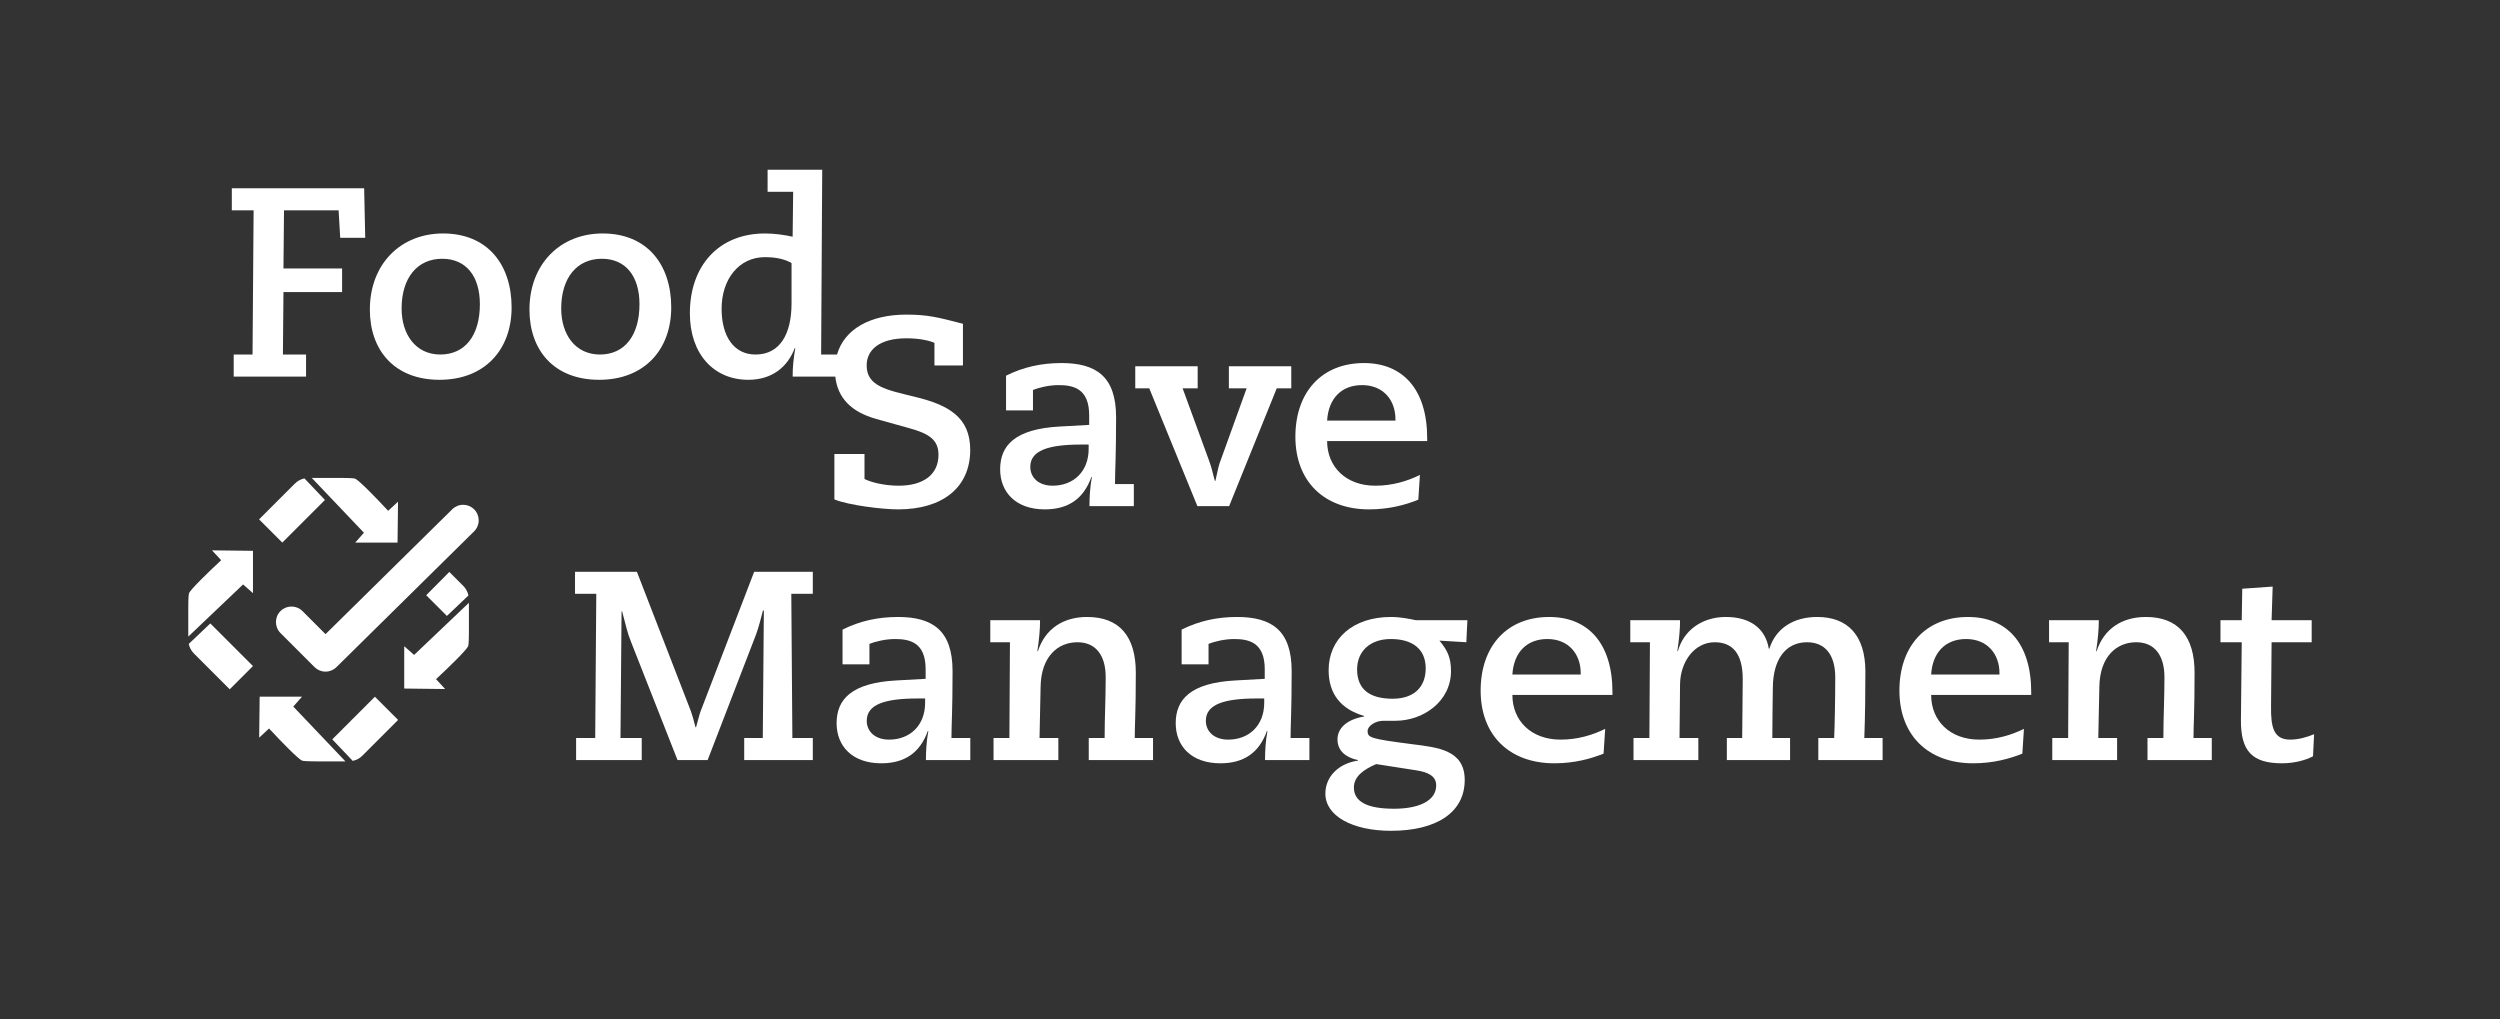
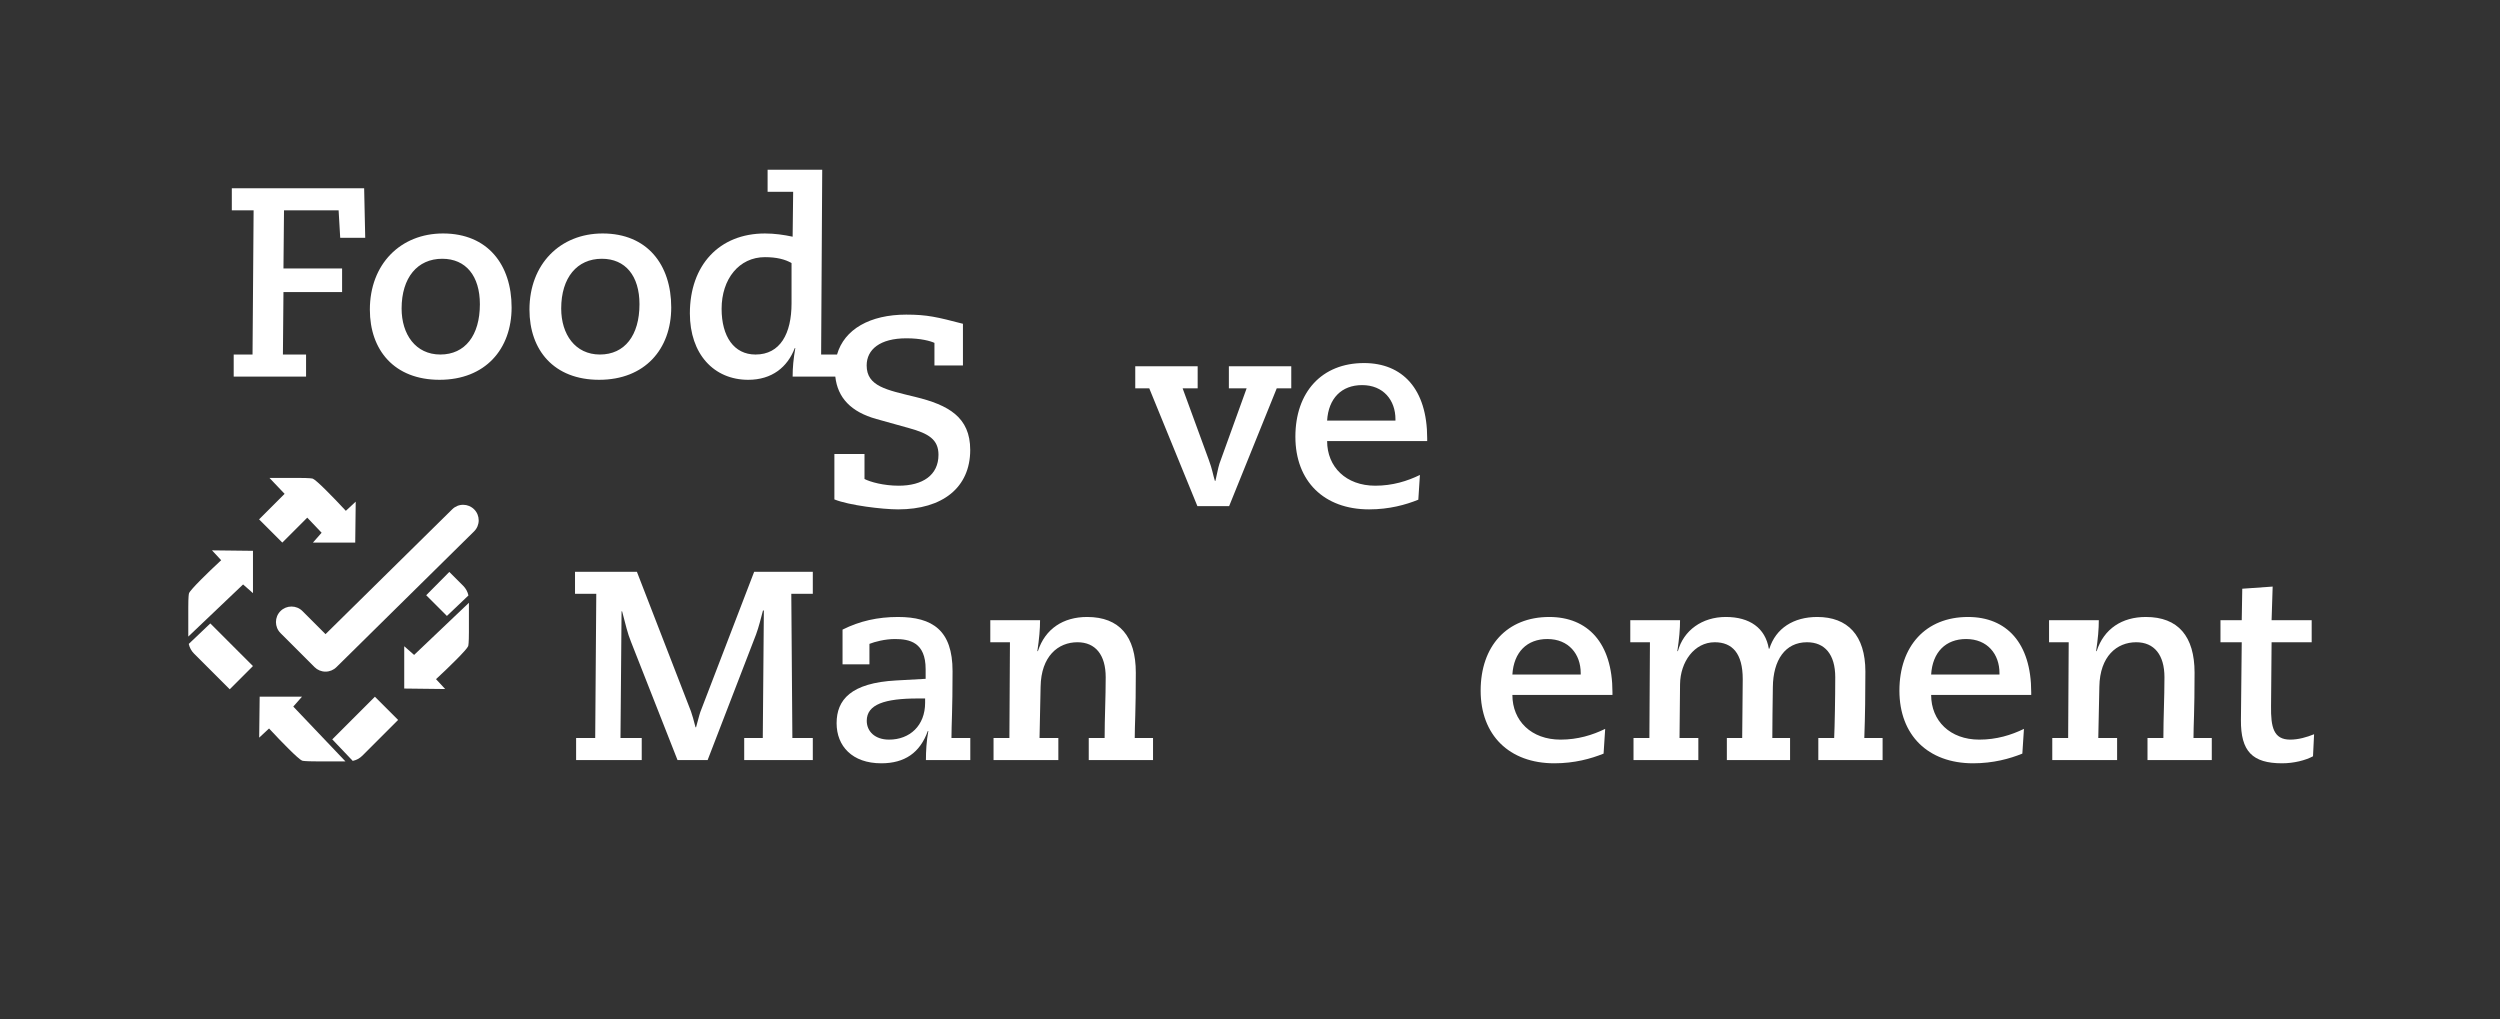
<svg xmlns="http://www.w3.org/2000/svg" id="Logovarianten_FSM_RGB" data-name="Logovarianten FSM RGB" viewBox="0 0 775.043 315.935">
  <rect x="0" y="0" width="775.043" height="315.935" fill="#333333" stroke="none" />
  <defs>
    <style>
      .cls-1 {
        fill: #fff;
      }
    </style>
  </defs>
  <path class="cls-1" d="m112.892,58.373l.333,15.345h-7.754l-.496-8.508h-16.927l-.17,18.014h18.177v7.333h-18.177l-.17,19.351h7.177v6.837h-22.434v-6.837h5.839l.333-44.698h-6.756v-6.837h41.025Z" />
  <path class="cls-1" d="m158.608,95.31c0,12.928-8.168,22.434-22.346,22.434-14.008,0-21.599-9.173-21.599-21.762,0-14.096,9.506-23.602,22.685-23.602,13.838,0,21.259,9.676,21.259,22.93Zm-22.094,14.598c7.673,0,12.256-5.921,12.256-15.596,0-8.752-4.332-14.089-11.672-14.089-7.673,0-12.595,5.833-12.595,15.427,0,8.005,4.339,14.259,12.011,14.259Z" />
  <path class="cls-1" d="m208.093,95.31c0,12.928-8.175,22.434-22.352,22.434-14.008,0-21.599-9.173-21.599-21.762,0-14.096,9.506-23.602,22.685-23.602,13.838,0,21.266,9.676,21.266,22.93Zm-22.101,14.598c7.673,0,12.256-5.921,12.256-15.596,0-8.752-4.332-14.089-11.672-14.089-7.673,0-12.595,5.833-12.595,15.427,0,8.005,4.339,14.259,12.011,14.259Z" />
  <g>
    <path class="cls-1" d="m197.447,177.258l16.764,43.279c.251.672.998,3.171,1.412,4.923h.17c.251-.835.998-3.836,1.331-4.753l16.683-43.449h18.177v6.837h-6.668l.333,44.698h6.335v6.837h-21.266v-6.837h5.758l.333-39.443-.251-.163c-.665,2.499-1.331,5.249-2.166,7.503l-15.013,38.94h-9.336l-14.429-36.686c-1.086-2.668-1.582-5.004-2.75-9.424h-.17l-.333,39.273h6.586v6.837h-20.343v-6.837h5.921l.333-44.698h-6.593v-6.837h19.182Z" />
    <path class="cls-1" d="m295.31,208.03c0,12.344-.34,16.513-.34,20.764h5.839v6.837h-13.756c0-2.75.163-5.833.747-9.003h-.163c-2.424,6.756-7.177,10.008-14.429,10.008-9.003,0-13.845-5.337-13.845-12.426,0-7.258,4.42-12.507,18.516-13.261l9.085-.502v-3.001c0-8.338-4.997-9.336-9.506-9.336-3.083,0-6.254.835-7.917,1.501v6.335h-8.338v-10.755c5.337-2.668,10.918-3.918,17.172-3.918,10.762,0,16.934,4.169,16.934,16.758Zm-19.684,21.266c6.423,0,11.176-4.339,11.176-11.427v-1.331h-2.254c-10.253,0-15.841,1.833-15.841,6.919,0,3.252,2.499,5.839,6.919,5.839Z" />
    <path class="cls-1" d="m321.77,201.858c2.254-6.919,7.836-10.585,15.257-10.585,10.008,0,15.094,6.002,15.094,17.26,0,12.337-.333,16.092-.333,20.261h5.67v6.837h-19.928v-6.837h4.923c0-6.172.333-12.426.333-18.842,0-6.926-3.171-10.844-8.759-10.844-6.002,0-11.258,4.339-11.421,13.756l-.333,15.929h5.833v6.837h-20.091v-6.837h4.916l.17-29.686h-6.091v-6.837h15.427c0,2.75-.251,5.67-.835,9.587h.17Z" />
-     <path class="cls-1" d="m400.438,208.03c0,12.344-.34,16.513-.34,20.764h5.839v6.837h-13.756c0-2.75.163-5.833.747-9.003h-.163c-2.417,6.756-7.177,10.008-14.429,10.008-9.003,0-13.845-5.337-13.845-12.426,0-7.258,4.42-12.507,18.516-13.261l9.085-.502v-3.001c0-8.338-4.997-9.336-9.506-9.336-3.083,0-6.254.835-7.917,1.501v6.335h-8.345v-10.755c5.337-2.668,10.925-3.918,17.178-3.918,10.762,0,16.934,4.169,16.934,16.758Zm-19.684,21.266c6.423,0,11.176-4.339,11.176-11.427v-1.331h-2.254c-10.253,0-15.841,1.833-15.841,6.919,0,3.252,2.499,5.839,6.919,5.839Z" />
-     <path class="cls-1" d="m438.91,192.27h16.011l-.333,6.837-8.338-.502c2.417,2.92,3.585,5.174,3.585,9.424,0,9.424-8.589,15.427-17.267,15.427h-3.748c-2.417,0-4.841,1.589-4.841,3.171,0,2.085.923,2.417,13.845,4.088,7.842.998,16.262,1.752,16.262,11.088,0,10.09-8.759,15.759-22.848,15.759-11.923,0-20.349-4.583-20.349-11.509,0-5.249,4.006-9.336,10.09-10.253v-.17c-3.252-.665-6.335-2.499-6.335-6.416,0-3.422,2.838-6.172,8.257-7.089v-.17c-7.258-2.085-11.006-6.919-11.006-14.177,0-9.669,7.421-16.506,19.344-16.506,2.92,0,5.67.584,7.673.998Zm-6.756,58.454c7.673,0,13.091-2.417,13.091-7.252,0-2.838-2.417-4.088-6.254-4.671l-12.344-1.922c-4.081,1.752-6.919,3.925-6.919,7.258,0,4.502,4.339,6.586,12.426,6.586Zm-.414-34.106c6.668,0,10.253-3.667,10.253-9.424,0-5.833-3.918-9.085-10.837-9.085-6.342,0-10.429,3.748-10.429,9.418,0,6.26,4.006,9.092,11.013,9.092Z" />
    <path class="cls-1" d="m499.89,214.616v.835h-31.023c0,8.005,5.839,13.845,14.931,13.845,5.337,0,9.92-1.419,13.838-3.334l-.496,7.673c-3.925,1.582-9.01,3.001-15.264,3.001-14.008,0-22.848-8.759-22.848-22.515,0-13.845,8.175-22.848,21.266-22.848,11.923,0,19.596,8.005,19.596,23.344Zm-9.839-5.5v-.421c0-5.921-3.755-10.585-10.341-10.585-6.335,0-10.423,4.081-10.844,11.006h21.185Z" />
    <path class="cls-1" d="m548.363,201.111h.17c1.996-6.342,7.503-9.839,14.843-9.839,9.418,0,14.924,5.67,14.924,16.927,0,6.756-.081,13.756-.333,20.594h5.67v6.837h-19.928v-6.837h4.916c.17-3.585.333-12.426.333-18.842,0-7.089-3.252-10.844-8.752-10.844-6.756,0-10.511,5.507-10.592,13.926-.081,4.42-.163,12.928-.163,15.759h5.5v6.837h-19.596v-6.837h4.753c0-5.833.17-11.753.17-18.258,0-8.005-3.252-11.427-8.678-11.427-6.335,0-10.674,6.091-10.755,13.009l-.163,16.676h5.833v6.837h-20.098v-6.837h4.923l.17-29.686h-6.091v-6.837h15.427c0,2.75-.251,5.67-.835,9.587h.17c1.752-6.416,7.503-10.585,14.843-10.585,7.421,0,12.256,3.415,13.342,9.839Z" />
    <path class="cls-1" d="m629.713,214.616v.835h-31.023c0,8.005,5.839,13.845,14.931,13.845,5.337,0,9.92-1.419,13.838-3.334l-.496,7.673c-3.925,1.582-9.01,3.001-15.264,3.001-14.008,0-22.848-8.759-22.848-22.515,0-13.845,8.175-22.848,21.266-22.848,11.923,0,19.596,8.005,19.596,23.344Zm-9.839-5.5v-.421c0-5.921-3.755-10.585-10.341-10.585-6.335,0-10.423,4.081-10.844,11.006h21.185Z" />
    <path class="cls-1" d="m650.002,201.858c2.247-6.919,7.836-10.585,15.257-10.585,10.008,0,15.094,6.002,15.094,17.26,0,12.337-.333,16.092-.333,20.261h5.67v6.837h-19.928v-6.837h4.923c0-6.172.333-12.426.333-18.842,0-6.926-3.171-10.844-8.759-10.844-6.002,0-11.258,4.339-11.421,13.756l-.333,15.929h5.833v6.837h-20.098v-6.837h4.923l.17-29.686h-6.091v-6.837h15.427c0,2.75-.251,5.67-.835,9.587h.17Z" />
    <path class="cls-1" d="m704.233,192.27h12.426v6.837h-12.426l-.17,19.847c-.081,6.423.754,10.341,5.921,10.341,2.587,0,5.174-.754,7.421-1.67l-.333,6.837c-2.336,1.256-5.921,2.173-9.587,2.173-9.173,0-12.84-3.673-12.758-13.43l.251-24.097h-6.593v-6.837h6.593l.163-9.757,9.424-.665-.333,10.423Z" />
  </g>
  <path class="cls-1" d="m283.774,123.055c-8.84-2.166-15.094-3.252-15.094-9.757,0-4.916,4.081-8.419,12.337-8.419,4.42,0,7.421.835,8.678,1.419v7h8.834v-12.921c-8.005-2.084-11.088-2.838-17.593-2.838-11.176,0-19.188,4.513-21.439,12.37h-4.933l.339-57.293h-16.934v6.844h7.924l-.163,13.919c-2.668-.577-5.588-.998-8.589-.998-14.177,0-23.269,9.838-23.269,24.77,0,12.588,7.421,20.594,18.095,20.594,7.34,0,12.174-3.918,14.429-9.839h.163c-.584,3.415-.828,6.002-.828,8.841h13.228c.714,6.569,4.868,10.957,12.723,13.147l10.171,2.838c6.002,1.663,9.092,3.504,9.092,8.256,0,6.335-4.923,9.587-12.344,9.587-4.672,0-8.841-1.168-10.592-2.084v-7.754h-9.336v14.089c4.502,1.833,14.924,3.089,19.765,3.089,13.756,0,22.346-6.756,22.346-18.435,0-10.171-6.756-13.919-17.009-16.425Zm-38.383-28.994c0,9.343-3.497,15.848-11.169,15.848-6.675,0-10.511-5.588-10.511-14.177,0-9.255,5.425-16.011,13.43-16.011,3.585,0,6.254.665,8.25,1.833v12.507Z" />
-   <path class="cls-1" d="m346.01,129.309c0,12.344-.34,16.513-.34,20.764h5.839v6.837h-13.756c0-2.75.163-5.833.747-9.003h-.163c-2.417,6.756-7.177,10.008-14.429,10.008-9.003,0-13.845-5.337-13.845-12.426,0-7.258,4.42-12.507,18.516-13.261l9.085-.502v-3.001c0-8.338-4.997-9.336-9.506-9.336-3.083,0-6.254.835-7.917,1.501v6.335h-8.345v-10.755c5.337-2.668,10.925-3.918,17.178-3.918,10.762,0,16.934,4.169,16.934,16.758Zm-19.684,21.266c6.423,0,11.176-4.339,11.176-11.427v-1.331h-2.254c-10.253,0-15.841,1.833-15.841,6.919,0,3.252,2.499,5.839,6.919,5.839Z" />
  <path class="cls-1" d="m371.296,113.549v6.837h-4.665l8.087,22.101c1.168,3.164,1.249,4.42,1.915,6.586h.17l.584-2.668c.251-1.086.414-1.922.665-2.668l8.426-23.351h-5.507v-6.837h19.344v6.837h-4.502l-14.761,36.523h-9.839l-14.924-36.523h-4.339v-6.837h19.344Z" />
  <path class="cls-1" d="m442.454,135.895v.835h-31.023c0,8.005,5.839,13.845,14.931,13.845,5.337,0,9.92-1.419,13.838-3.334l-.496,7.673c-3.925,1.582-9.01,3.001-15.264,3.001-14.008,0-22.848-8.759-22.848-22.515,0-13.845,8.175-22.848,21.266-22.848,11.923,0,19.596,8.005,19.596,23.344Zm-9.839-5.5v-.421c0-5.921-3.755-10.585-10.341-10.585-6.342,0-10.423,4.081-10.844,11.006h21.185Z" />
  <g>
    <g>
      <g>
        <path class="cls-1" d="m95.395,149.374l-1.01-1.061c-1.127.241-2.163.797-2.997,1.631l-11.067,11.067,7.199,7.198,13.218-13.218-5.343-5.616Z" />
-         <path class="cls-1" d="m110.127,168.219h13.117l.15-12.697-2.607,2.421-.456.423-.423-.456c-3.203-3.46-8.697-9.1-9.804-9.509-.188-.069-.988-.231-4.352-.233l-4.725-.001-4.366.001,15.77,16.576.392.412-.376.426-2.322,2.637Z" />
+         <path class="cls-1" d="m110.127,168.219l.15-12.697-2.607,2.421-.456.423-.423-.456c-3.203-3.46-8.697-9.1-9.804-9.509-.188-.069-.988-.231-4.352-.233l-4.725-.001-4.366.001,15.77,16.576.392.412-.376.426-2.322,2.637Z" />
      </g>
      <g>
        <path class="cls-1" d="m108.35,234.831l1.01,1.061c1.127-.241,2.163-.797,2.997-1.631l11.067-11.067-7.199-7.198-13.218,13.218,5.343,5.616Z" />
        <path class="cls-1" d="m93.618,215.986h-13.117l-.15,12.697,2.607-2.421.456-.423.423.456c3.203,3.46,8.697,9.1,9.804,9.509.188.069.988.231,4.352.233l4.725.001,4.366-.001-15.77-16.576-.392-.412.376-.426,2.322-2.637Z" />
      </g>
      <g>
        <path class="cls-1" d="m139.294,177.304l4.299,4.299c.834.834,1.39,1.87,1.631,2.997l-1.061,1.01-5.616,5.343-6.42-6.42,7.167-7.229Z" />
        <path class="cls-1" d="m125.318,200.342v13.117l12.697.15-2.421-2.607-.423-.456.456-.423c3.46-3.203,9.1-8.697,9.509-9.804.069-.188.231-.988.233-4.352l.001-4.725-.001-4.366-16.576,15.77-.412.392-.426-.376-2.637-2.322Z" />
      </g>
      <g>
        <path class="cls-1" d="m59.58,198.617l-1.061,1.01c.241,1.127.797,2.163,1.631,2.997l11.067,11.067,7.198-7.199-13.218-13.218-5.616,5.343Z" />
        <path class="cls-1" d="m78.425,183.884v-13.117l-12.697-.15,2.421,2.607.423.456-.456.423c-3.46,3.203-9.1,8.697-9.509,9.804-.069.188-.231.988-.233,4.352l-.001,4.725.001,4.366,16.576-15.77.412-.392.426.376,2.637,2.322Z" />
      </g>
    </g>
    <path class="cls-1" d="m146.989,157.904c-.915-.91-2.125-1.41-3.408-1.41-1.288,0-2.498.504-3.407,1.419l-39.256,38.684-7.151-7.153c-.909-.909-2.118-1.409-3.405-1.409s-2.496.5-3.405,1.408c-1.876,1.881-1.876,4.937-.001,6.815l10.55,10.55c.911.908,2.12,1.407,3.405,1.407,1.29,0,2.501-.502,3.41-1.413l42.666-42.082c.915-.915,1.416-2.124,1.416-3.411-.001-1.287-.502-2.497-1.413-3.405Z" />
  </g>
</svg>